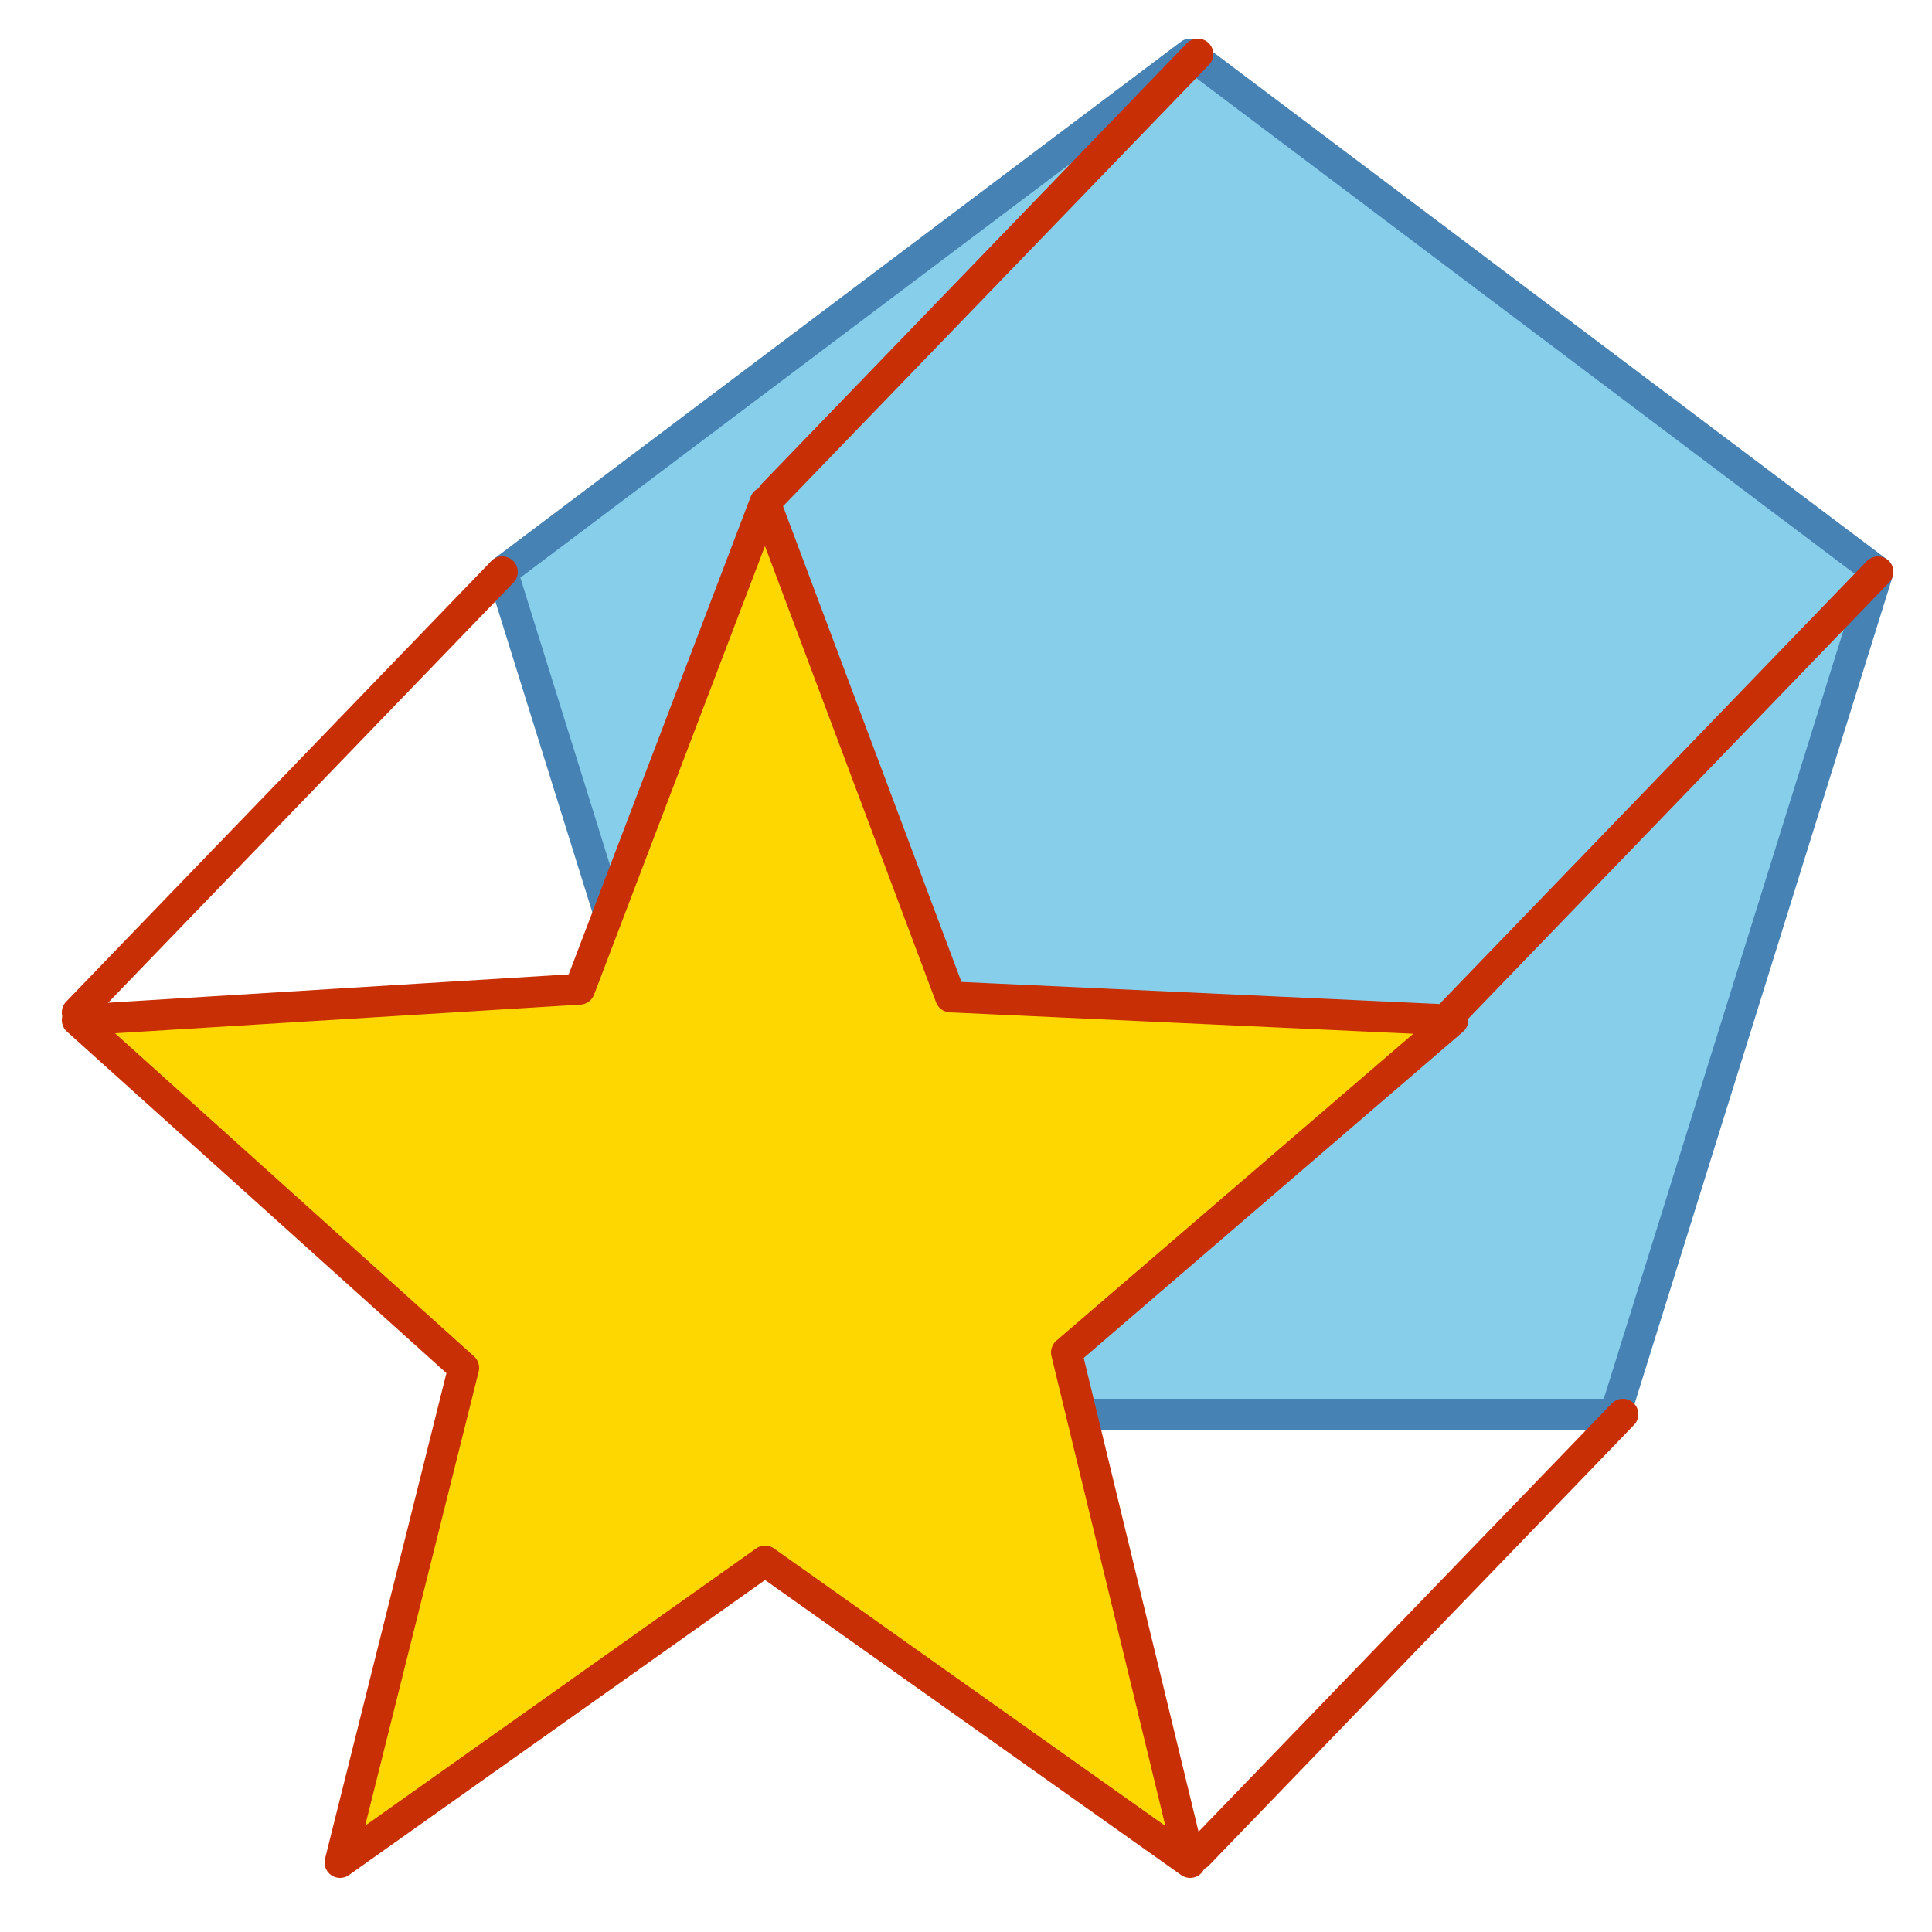
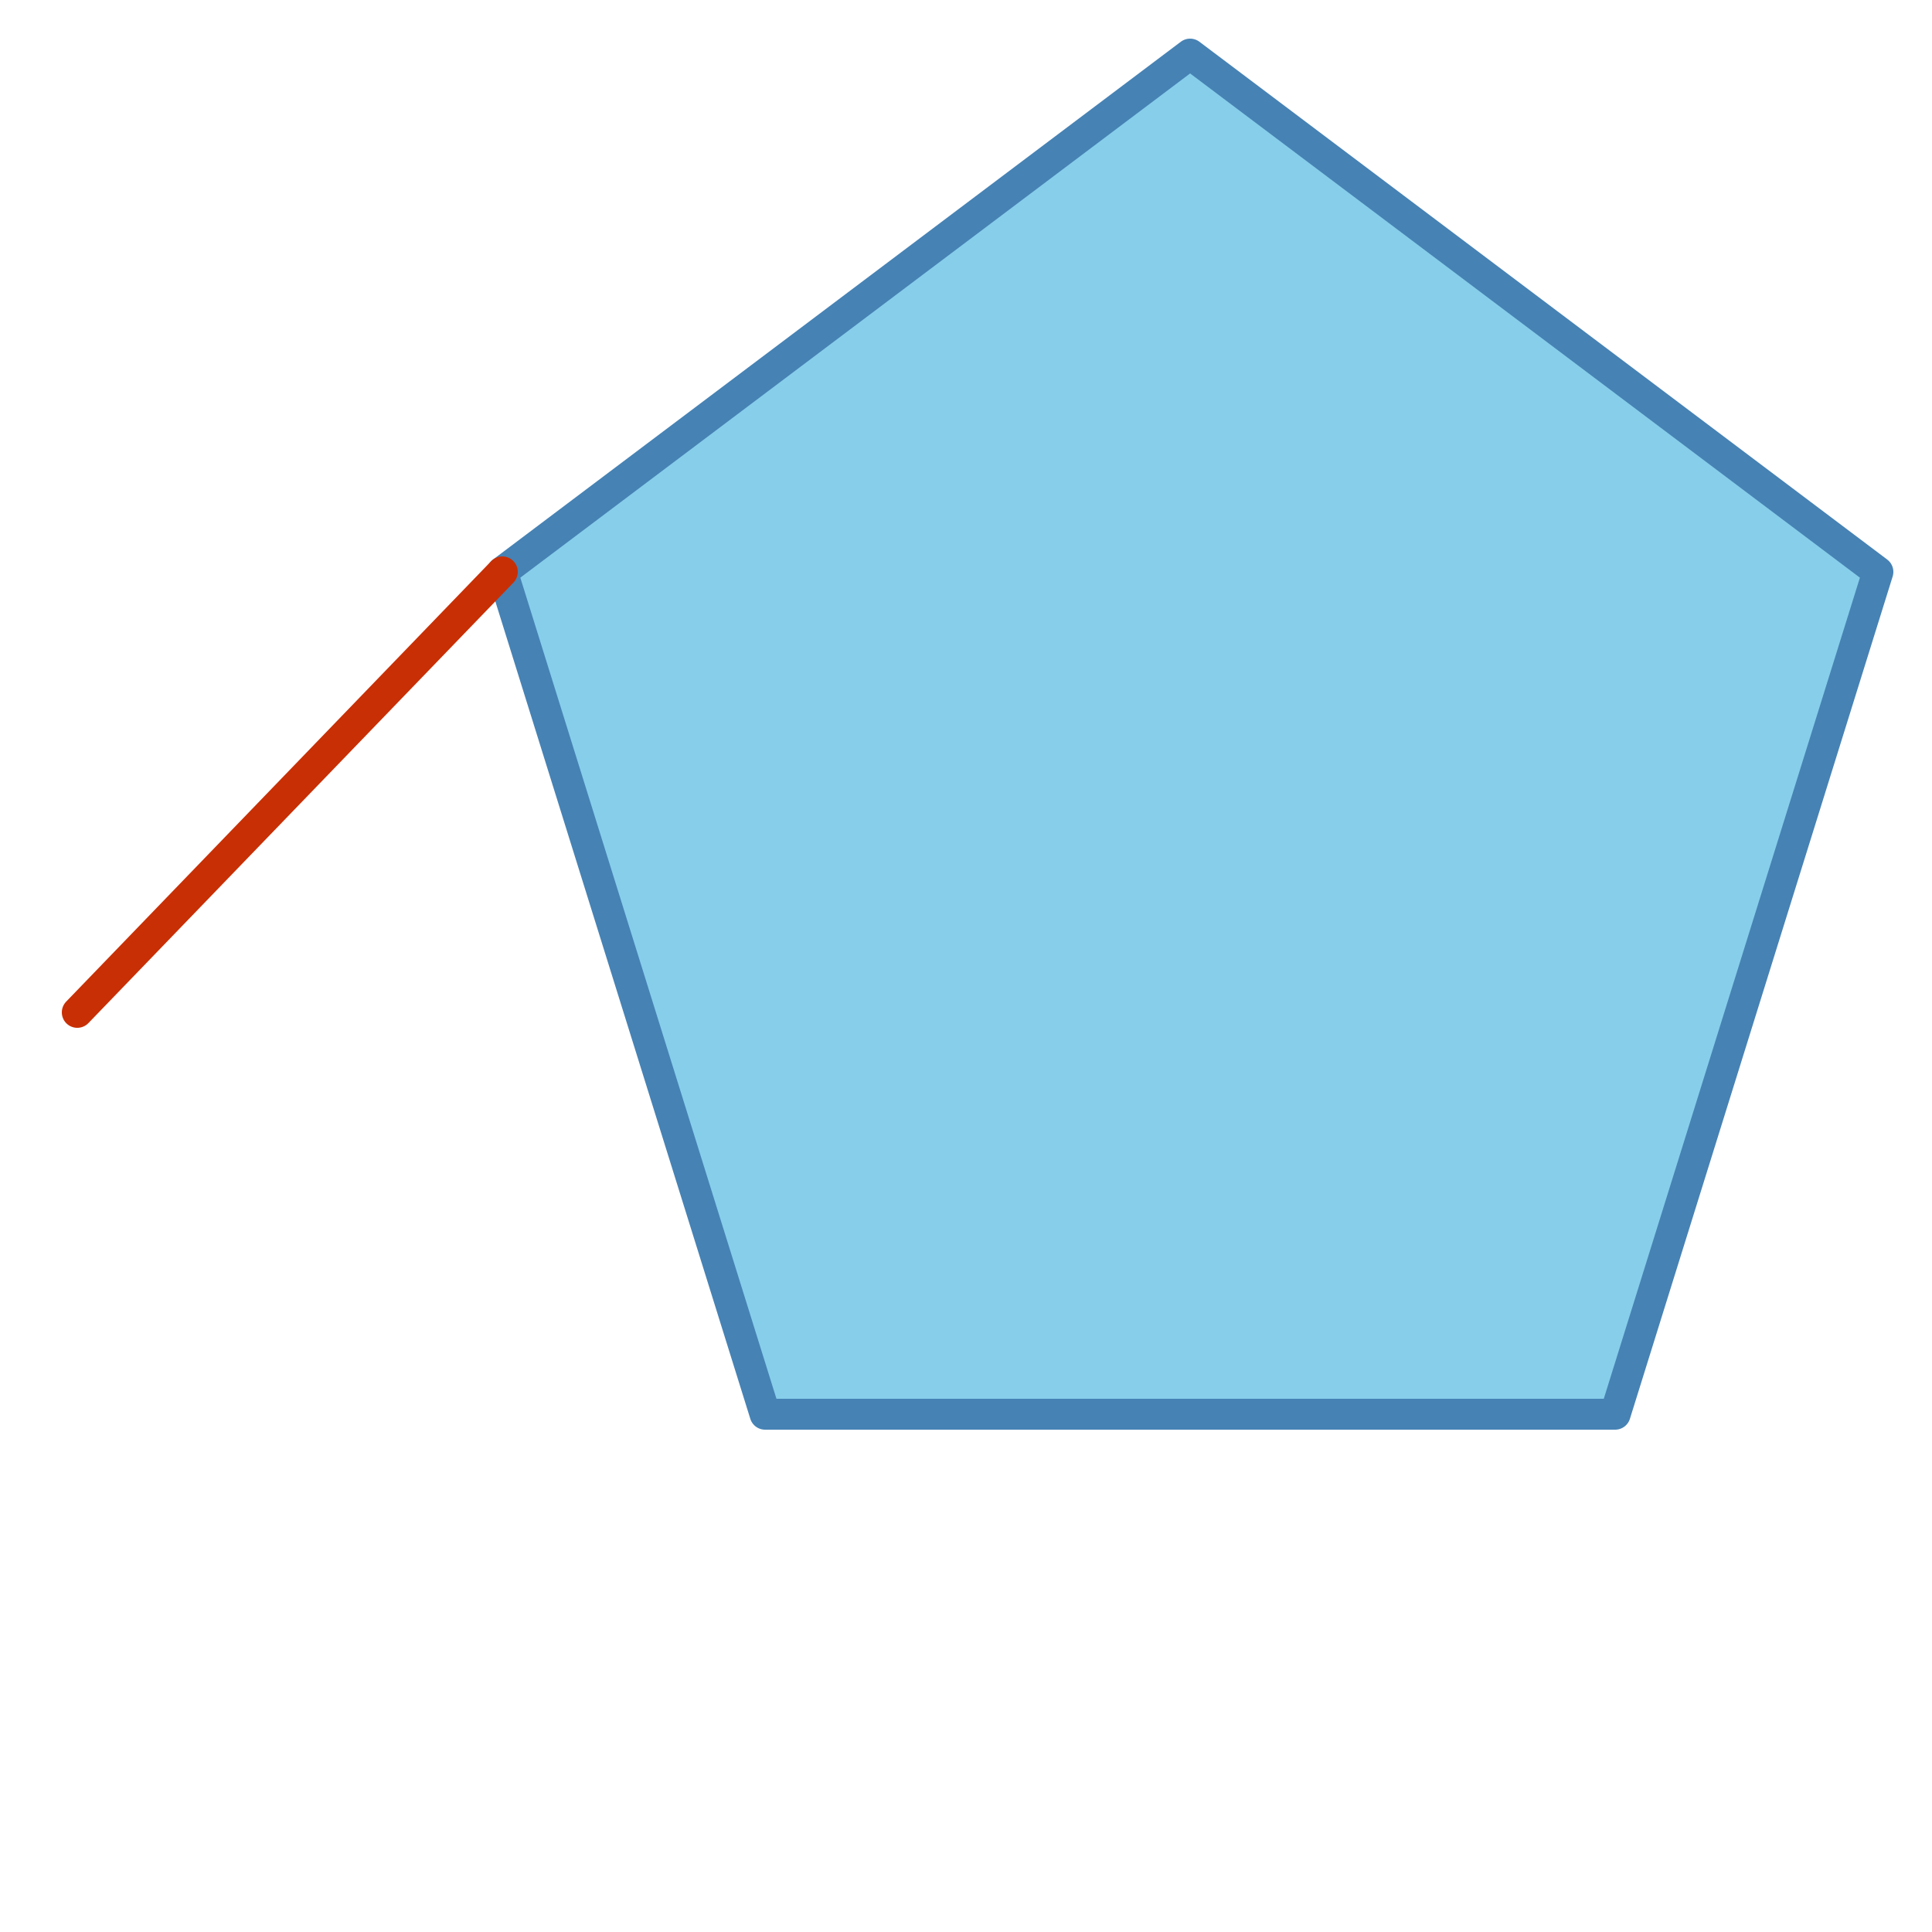
<svg xmlns="http://www.w3.org/2000/svg" viewBox="0 0 250 250">
  <title>Shape-Morphing</title>
  <defs>
    <style type="text/css">
      * {
        stroke-width: 4;
        stroke-linejoin: round;
        stroke-linecap: round;
      }
    </style>
  </defs>
  <polygon class="blau" style="fill:skyblue;stroke:steelblue;" points="65 74 154 7 243 74 209 183 99 183" />
-   <polygon class="gruen" style="fill:gold;stroke:#c82f04" points="10 132 75 128 99 65 123 129 188 132 138 175 154 241 99 202 44 241 60 177" />
  <g class="rot" style="stroke: #c82f04; fill:none;">
    <path d="m10,131 l55,-57" />
-     <path d="m100,64 l55,-57" />
-     <path d="m188,131 l55,-57" />
-     <path d="m155,240 l55,-57" />
  </g>
</svg>